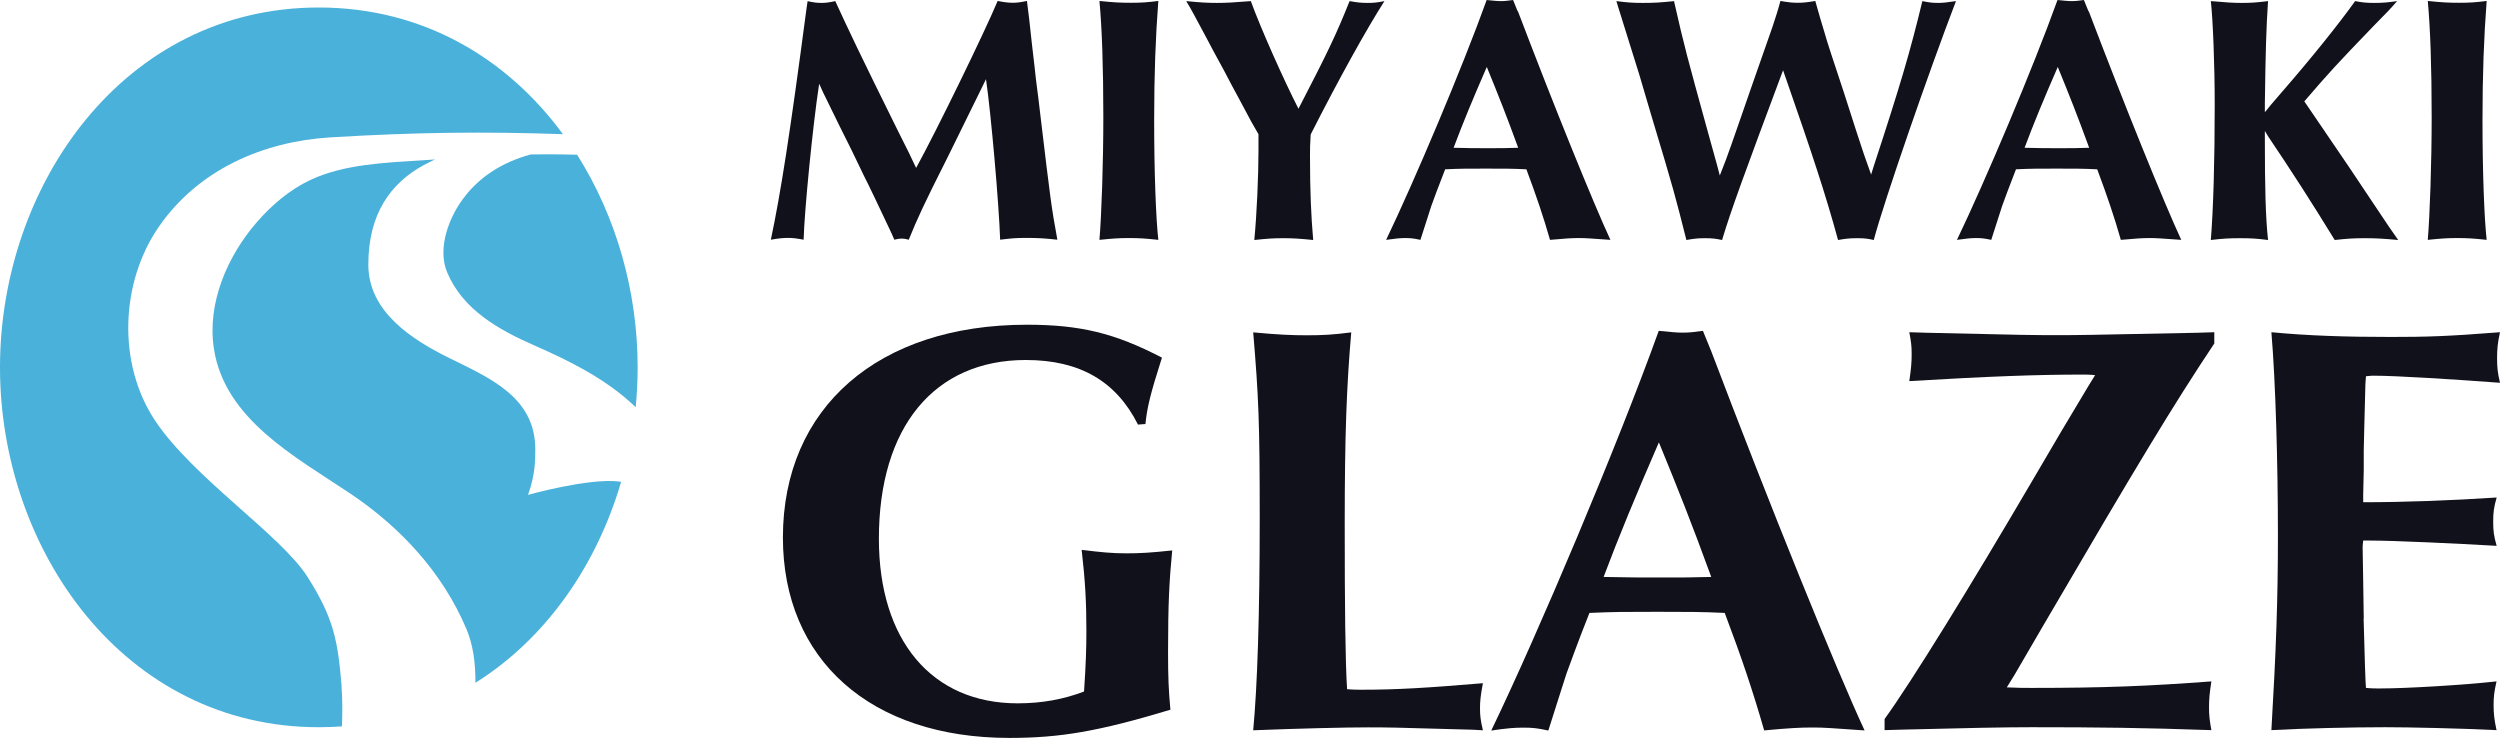
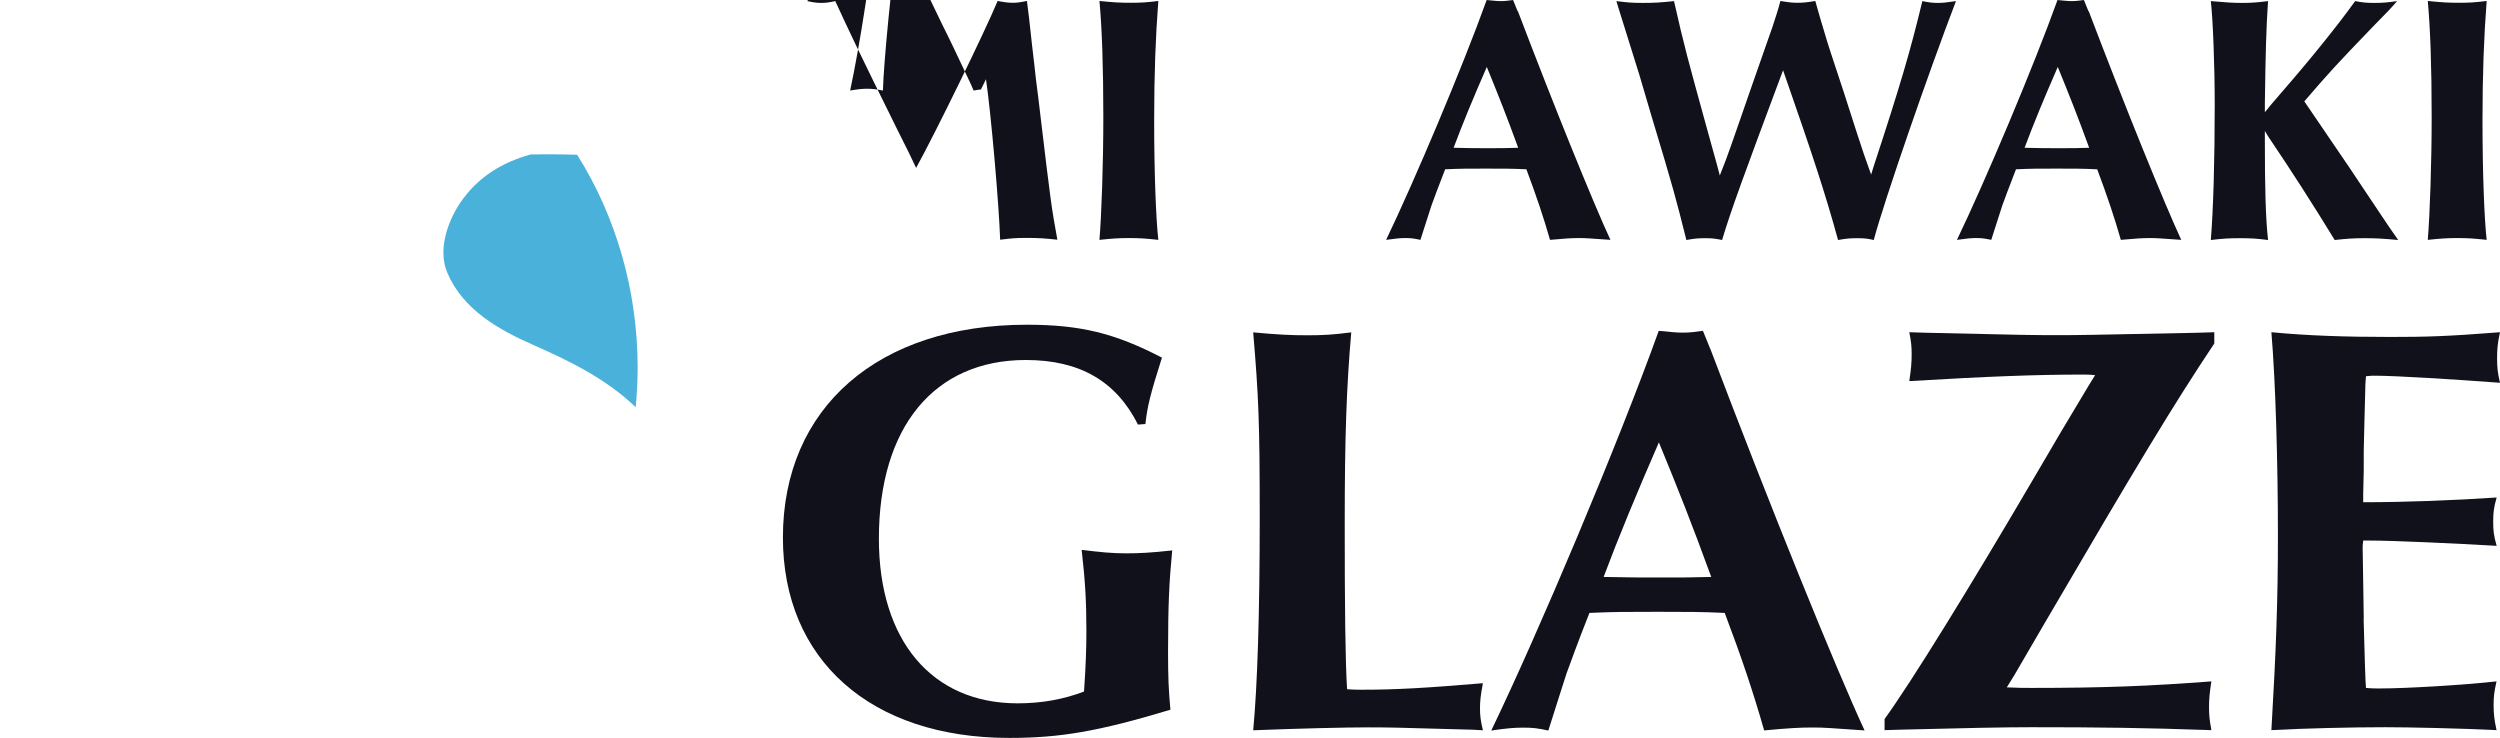
<svg xmlns="http://www.w3.org/2000/svg" id="_レイヤー_2" viewBox="0 0 180 53.13">
  <defs>
    <style>.cls-1{fill:#11111b;}.cls-2{fill:#4ab1da;}</style>
  </defs>
  <g id="_レイヤー_1-2">
-     <path class="cls-1" d="M58.13.08c.46.1.69.13,1.02.13.3,0,.53-.03.99-.13.97,2.11,1.65,3.56,4.55,9.42.76,1.5.84,1.68,1.27,2.59,1.42-2.57,4.95-9.81,5.87-12.02.53.1.79.13,1.09.13s.53-.03,1.02-.13c.13,1.09.18,1.35.36,3.12.15,1.24.25,2.16.28,2.46.13.99.25,1.96.36,2.92.69,5.77.76,6.35,1.19,8.69-.89-.1-1.4-.13-2.24-.13-.76,0-1.09.03-1.88.13-.08-2.49-.66-9.14-1.02-11.56l-.36.74c-.74,1.52-1.63,3.3-2.41,4.9-1.73,3.43-2.16,4.37-2.79,5.92-.2-.05-.3-.08-.51-.08s-.3.03-.53.08l-.2-.46c-.91-1.93-1.57-3.33-2.01-4.19-.56-1.19-1.09-2.26-1.73-3.53l-1.17-2.39-.3-.66c-.46,2.97-1.07,9.22-1.12,11.23-.51-.1-.79-.13-1.14-.13-.33,0-.64.03-1.22.13.71-3.35,1.37-7.57,2.57-16.66l.08-.53Z" />
+     <path class="cls-1" d="M58.13.08c.46.1.69.13,1.02.13.3,0,.53-.03.99-.13.97,2.11,1.65,3.56,4.55,9.42.76,1.5.84,1.68,1.27,2.59,1.42-2.57,4.95-9.81,5.87-12.02.53.1.79.13,1.09.13s.53-.03,1.02-.13c.13,1.09.18,1.35.36,3.12.15,1.24.25,2.16.28,2.46.13.99.25,1.96.36,2.92.69,5.77.76,6.35,1.19,8.69-.89-.1-1.4-.13-2.24-.13-.76,0-1.09.03-1.88.13-.08-2.49-.66-9.14-1.02-11.56l-.36.74s-.3.03-.53.08l-.2-.46c-.91-1.93-1.57-3.33-2.01-4.19-.56-1.19-1.09-2.26-1.73-3.53l-1.17-2.39-.3-.66c-.46,2.97-1.07,9.22-1.12,11.23-.51-.1-.79-.13-1.14-.13-.33,0-.64.03-1.22.13.71-3.35,1.37-7.57,2.57-16.66l.08-.53Z" />
    <path class="cls-1" d="M81.42.2c.74,0,1.19-.03,1.98-.13-.2,2.62-.3,5.28-.3,8.59,0,3.79.13,7.09.3,8.61-.91-.1-1.4-.13-2.11-.13s-1.17.03-2.13.13c.15-1.78.28-5.56.28-8.84,0-3.66-.1-6.4-.28-8.36.99.1,1.47.13,2.26.13Z" />
-     <path class="cls-1" d="M90.62,9.68c-.46-.79-.48-.81-1.42-2.59-.33-.61-.69-1.27-1.07-2.01-.61-1.12-1.07-1.96-1.27-2.36-.94-1.75-1.04-1.96-1.45-2.64,1.04.1,1.52.13,2.21.13.64,0,1.22-.03,2.44-.13.71,1.96,2.39,5.72,3.43,7.75,2.13-4.12,2.69-5.28,3.68-7.75.56.1.84.13,1.32.13.43,0,.69-.03,1.19-.13-1.3,2.03-3.3,5.64-5.31,9.6-.05.74-.05,1.04-.05,1.6,0,2.46.08,4.29.23,6-.99-.1-1.47-.13-2.16-.13s-1.14.03-2.08.13c.18-1.85.3-4.65.3-6.38v-1.22Z" />
    <path class="cls-1" d="M109.29.81c2.57,6.76,5.44,13.84,6.66,16.46-1.47-.1-1.75-.13-2.24-.13-.56,0-1.02.03-2.11.13-.48-1.68-.97-3.12-1.7-5.08-.99-.05-1.65-.05-2.9-.05-1.35,0-1.88,0-2.95.05-.53,1.35-.81,2.13-.99,2.62-.08.23-.36,1.12-.79,2.46-.46-.1-.69-.13-1.07-.13s-.71.03-1.4.13c2.03-4.22,5.49-12.4,7.24-17.27.51.05.74.08,1.04.08.28,0,.48-.03.86-.08l.33.81ZM104.66,10.64c1.14.03,1.57.03,2.49.03s1.27,0,2.16-.03c-.86-2.36-1.4-3.71-2.26-5.82-1.02,2.34-1.73,4.06-2.39,5.82Z" />
    <path class="cls-1" d="M123.82,12.65c.43-1.09.48-1.22.84-2.24.46-1.3.91-2.62,1.37-3.94l1.6-4.57c.25-.79.33-.97.56-1.83.58.1.89.13,1.24.13.38,0,.69-.03,1.27-.13.3,1.07.43,1.5.69,2.36.15.56.61,1.93,1.35,4.17.79,2.46,1.27,3.96,1.45,4.47.2.58.28.81.53,1.5l.18-.58c1.96-5.97,2.64-8.31,3.51-11.91.48.1.74.13,1.12.13.33,0,.64-.03,1.3-.13-1.96,5.11-5.16,14.35-5.92,17.2-.43-.1-.69-.13-1.17-.13-.56,0-.84.03-1.4.13-.91-3.33-1.88-6.25-3.73-11.56l-.23-.66c-2.79,7.47-3.76,10.11-4.39,12.22-.48-.1-.71-.13-1.22-.13-.53,0-.79.03-1.35.13-.79-3.12-.86-3.45-2.54-9.02l-.84-2.85-.84-2.69-.69-2.21-.13-.43c.79.1,1.17.13,1.91.13.81,0,1.3-.03,2.24-.13.74,3.28.97,4.09,2.36,9.14l.74,2.67.2.76Z" />
    <path class="cls-1" d="M150.39.81c2.57,6.76,5.44,13.84,6.66,16.46-1.47-.1-1.75-.13-2.24-.13-.56,0-1.02.03-2.11.13-.48-1.68-.97-3.12-1.7-5.08-.99-.05-1.65-.05-2.9-.05-1.35,0-1.88,0-2.95.05-.53,1.35-.81,2.13-.99,2.62-.08.23-.36,1.12-.79,2.46-.46-.1-.69-.13-1.07-.13s-.71.03-1.4.13c2.03-4.22,5.49-12.4,7.24-17.27.51.05.74.08,1.04.08.28,0,.48-.03.86-.08l.33.81ZM145.77,10.64c1.14.03,1.57.03,2.49.03s1.27,0,2.16-.03c-.86-2.36-1.4-3.71-2.26-5.82-1.02,2.34-1.73,4.06-2.39,5.82Z" />
    <path class="cls-1" d="M163.32,7.77l.25-.3.74-.86c2.21-2.54,4.09-4.9,5.26-6.53.53.1.81.13,1.37.13.61,0,.97-.03,1.65-.13-.48.56-.61.69-1.73,1.83-2.64,2.74-3.18,3.33-4.95,5.39l.33.48c2.36,3.45,3.89,5.72,4.55,6.73,1.24,1.85,1.37,2.06,1.88,2.77-1.07-.1-1.63-.13-2.41-.13s-1.27.03-2.16.13c-1.68-2.74-3.07-4.9-4.8-7.47l-.23-.38v.64c0,3.3.05,5.59.23,7.21-.79-.1-1.19-.13-2.01-.13s-1.27.03-2.11.13c.18-2.26.28-5.66.28-9.73,0-2.87-.13-6.15-.28-7.47,1.14.1,1.65.13,2.24.13.64,0,1.07-.03,1.88-.13-.13,1.88-.18,3.71-.23,7.39v.61l.25-.3Z" />
    <path class="cls-1" d="M177.06.2c.74,0,1.19-.03,1.98-.13-.2,2.62-.3,5.28-.3,8.59,0,3.79.13,7.09.3,8.61-.91-.1-1.4-.13-2.11-.13s-1.17.03-2.13.13c.15-1.78.28-5.56.28-8.84,0-3.66-.1-6.4-.28-8.36.99.1,1.47.13,2.26.13Z" />
    <path class="cls-1" d="M81.94,30.58c-1.57-3.13-4.19-4.66-8.08-4.66-6.6,0-10.58,4.83-10.58,12.87,0,7.32,3.81,11.85,9.99,11.85,1.78,0,3.34-.3,4.78-.85.13-1.9.17-3.05.17-4.4,0-2.03-.08-3.51-.34-5.8,1.4.17,2.16.25,3.22.25.93,0,1.74-.04,3.3-.21-.21,2.2-.3,3.77-.3,7.32,0,1.78.04,2.75.17,4.15-5.21,1.57-7.96,2.03-11.6,2.03-9.99,0-16.3-5.63-16.3-14.43,0-9.35,6.86-15.32,17.56-15.32,3.81,0,6.31.59,9.73,2.37-.85,2.67-1.06,3.56-1.19,4.78l-.55.04Z" />
    <path class="cls-1" d="M106.06,52.54c-5.88-.17-6.22-.17-7.58-.17-1.57,0-4.99.08-8.25.21.3-3.17.47-8.34.47-15.28s-.08-8.72-.47-13.37c1.82.17,2.75.21,3.89.21s1.86-.04,3.17-.21c-.34,3.94-.47,7.49-.47,13.8,0,5.88.04,9.86.17,11.89.42.04.89.04,1.02.04,2.58,0,4.7-.13,8.76-.47-.17.89-.21,1.31-.21,1.82s.04.85.21,1.57l-.72-.04Z" />
    <path class="cls-1" d="M123.16,25.16c4.27,11.26,9.06,23.07,11.09,27.43-2.45-.17-2.92-.21-3.72-.21-.93,0-1.69.04-3.51.21-.8-2.79-1.61-5.21-2.84-8.46-1.65-.08-2.75-.08-4.83-.08-2.24,0-3.13,0-4.91.08-.89,2.24-1.35,3.56-1.65,4.36-.13.38-.59,1.86-1.31,4.11-.76-.17-1.14-.21-1.78-.21s-1.19.04-2.33.21c3.39-7.03,9.14-20.65,12.06-28.78.85.08,1.23.13,1.74.13.47,0,.8-.04,1.44-.13l.55,1.35ZM115.46,41.54c1.9.04,2.62.04,4.15.04s2.12,0,3.6-.04c-1.44-3.94-2.33-6.18-3.77-9.69-1.69,3.89-2.88,6.77-3.98,9.69Z" />
    <path class="cls-1" d="M159.43,24.73c-2.96,4.44-5.54,8.72-12.27,20.23l-2.12,3.64-.55.89c.85.04,1.23.04,1.78.04,5.25,0,8.42-.13,12.95-.47-.13.85-.17,1.27-.17,1.86s.04.93.17,1.65c-4.91-.17-8.13-.21-12.99-.21q-2.67,0-9.14.17l-1.4.04v-.8c1.9-2.62,6.14-9.48,10.75-17.35l1.99-3.39,1.95-3.26.47-.76c-.38-.04-.76-.04-.85-.04-3.39,0-6.81.13-12.53.47.13-.89.17-1.31.17-1.95,0-.59-.04-.89-.17-1.57l1.31.04c7.28.17,7.49.17,9.35.17,1.57,0,1.69,0,10.03-.17l1.27-.04v.8Z" />
    <path class="cls-1" d="M170.18,44.54c.08,2.96.13,4.61.17,4.99.38.04.8.04.93.04,2.03,0,6.09-.25,8.47-.51-.17.76-.21,1.1-.21,1.69,0,.63.04,1.02.21,1.82-2.58-.13-6.39-.21-8-.21-2.41,0-5.88.08-8.21.21.34-5.8.47-9.35.47-14.01,0-5.25-.17-11.09-.47-14.64,2.62.25,5.33.34,8.59.34,2.54,0,4.06-.04,7.87-.34-.17.76-.21,1.23-.21,1.86,0,.68.04,1.06.21,1.78-3.39-.25-7.45-.51-9.1-.51-.04,0-.25,0-.55.04l-.04.55-.08,3.05-.04,1.74v1.4l-.04,1.78v.55c3.05,0,6.39-.13,9.61-.34-.21.72-.25,1.1-.25,1.74s.04,1.02.25,1.74c-2.92-.17-7.41-.38-9.1-.38h-.51c-.04.3-.04.47-.04.51l.04,2.41.04,2.71Z" />
-     <path class="cls-2" d="M24.6,49.46c-.27-3.29-.55-4.93-2.47-7.94-1.92-3.01-8.22-7.12-10.96-11.23-2.73-4.1-2.51-9.95.27-13.97,2.84-4.1,7.47-6.13,12.36-6.43,6.3-.38,11.12-.42,16.73-.23C36.54,4.22,30.48.54,22.95.54,8.91.54,0,13.33,0,26.45c0,13.12,8.91,25.91,22.95,25.91.57,0,1.12-.02,1.67-.06.04-1,.04-1.99-.03-2.83Z" />
    <path class="cls-2" d="M38.21,11.12c-2.03.56-3.85,1.63-5.12,3.55-.9,1.37-1.56,3.37-.89,4.95,1.13,2.69,3.72,4.13,6.27,5.25,2.6,1.14,5.24,2.46,7.3,4.45.09-.95.14-1.91.14-2.87,0-5.46-1.54-10.86-4.36-15.31-.72-.02-1.44-.03-2.16-.03-.39,0-.79,0-1.18.01Z" />
-     <path class="cls-2" d="M38.02,35.62c.55-1.51.51-2.64.52-3.12.08-3.87-3.21-5.25-6.19-6.72-2.71-1.34-5.83-3.34-5.83-6.73,0-3.66,1.61-5.87,4-7.17.26-.14.8-.4.8-.4,0,0-.58.04-.88.06-2.69.17-5.68.28-8.1,1.42-1.48.7-2.79,1.81-3.86,3.05-2.11,2.44-3.58,5.81-3.08,9.08.76,5.08,5.87,7.8,9.75,10.4,3.65,2.43,6.71,5.72,8.43,9.79.5,1.18.66,2.51.65,3.88,5.1-3.19,8.74-8.48,10.49-14.47-.04,0-.08-.02-.13-.02-2.19-.27-6.57.96-6.57.96Z" />
  </g>
</svg>